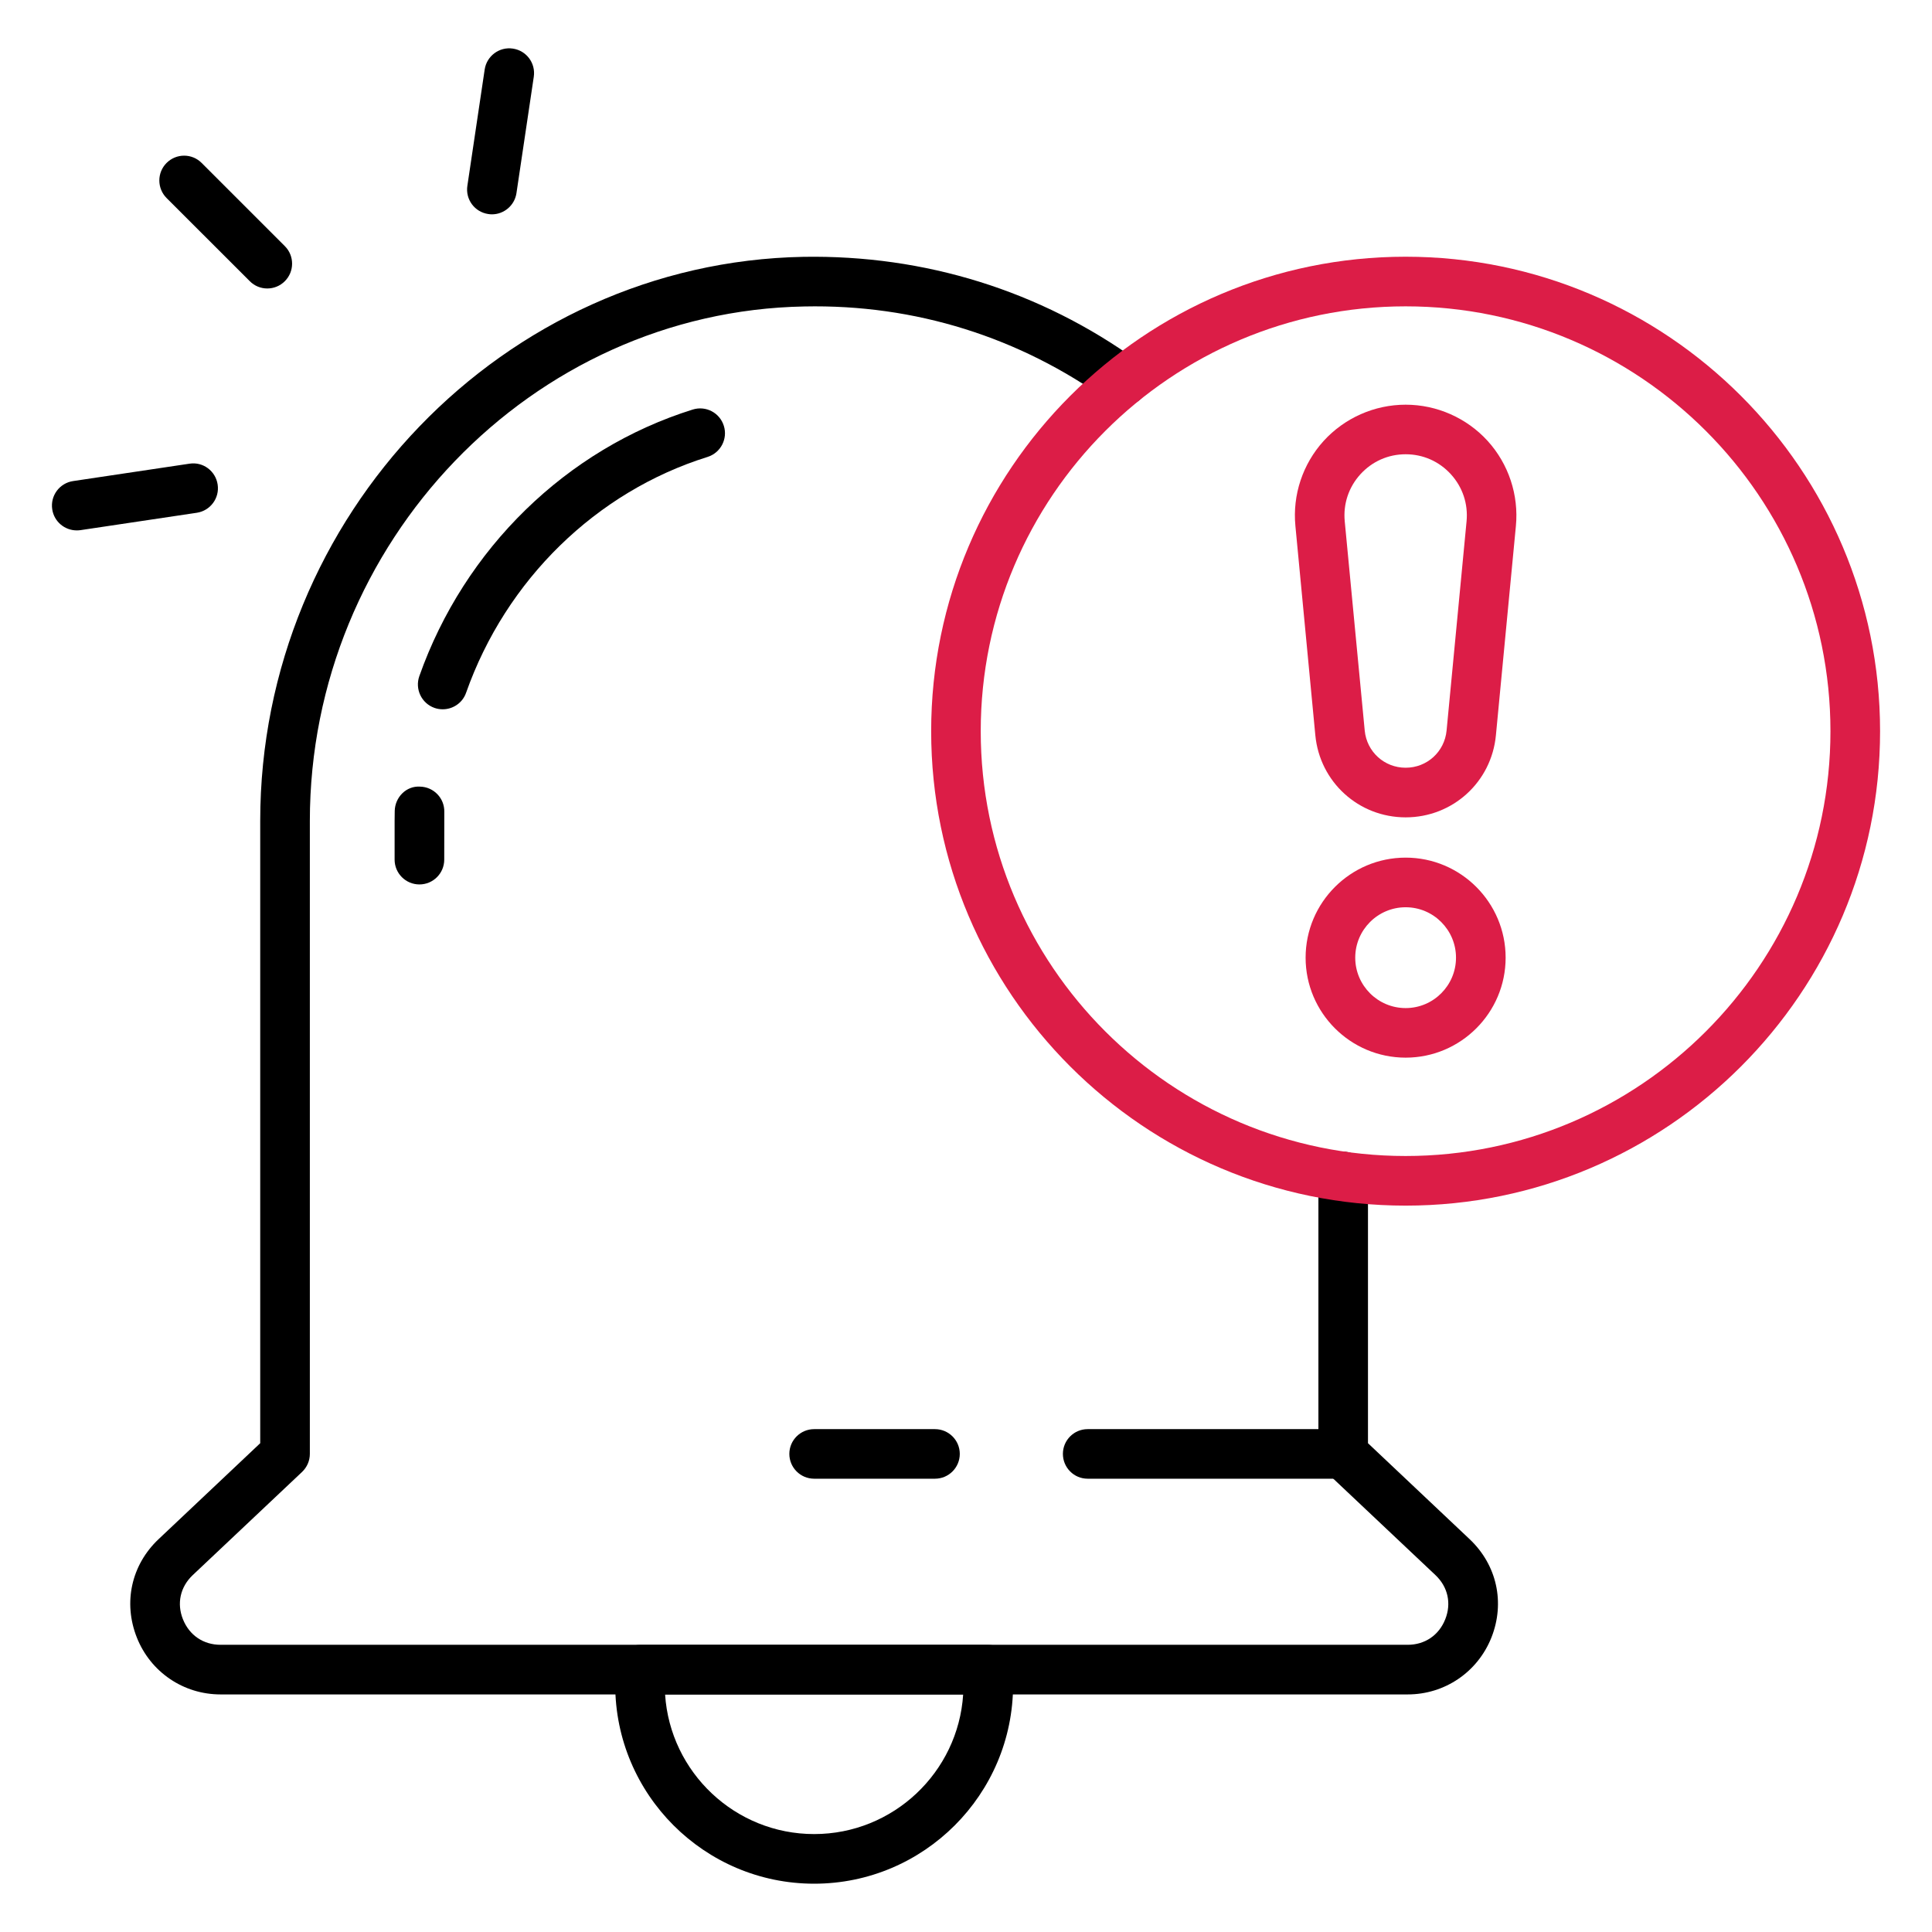
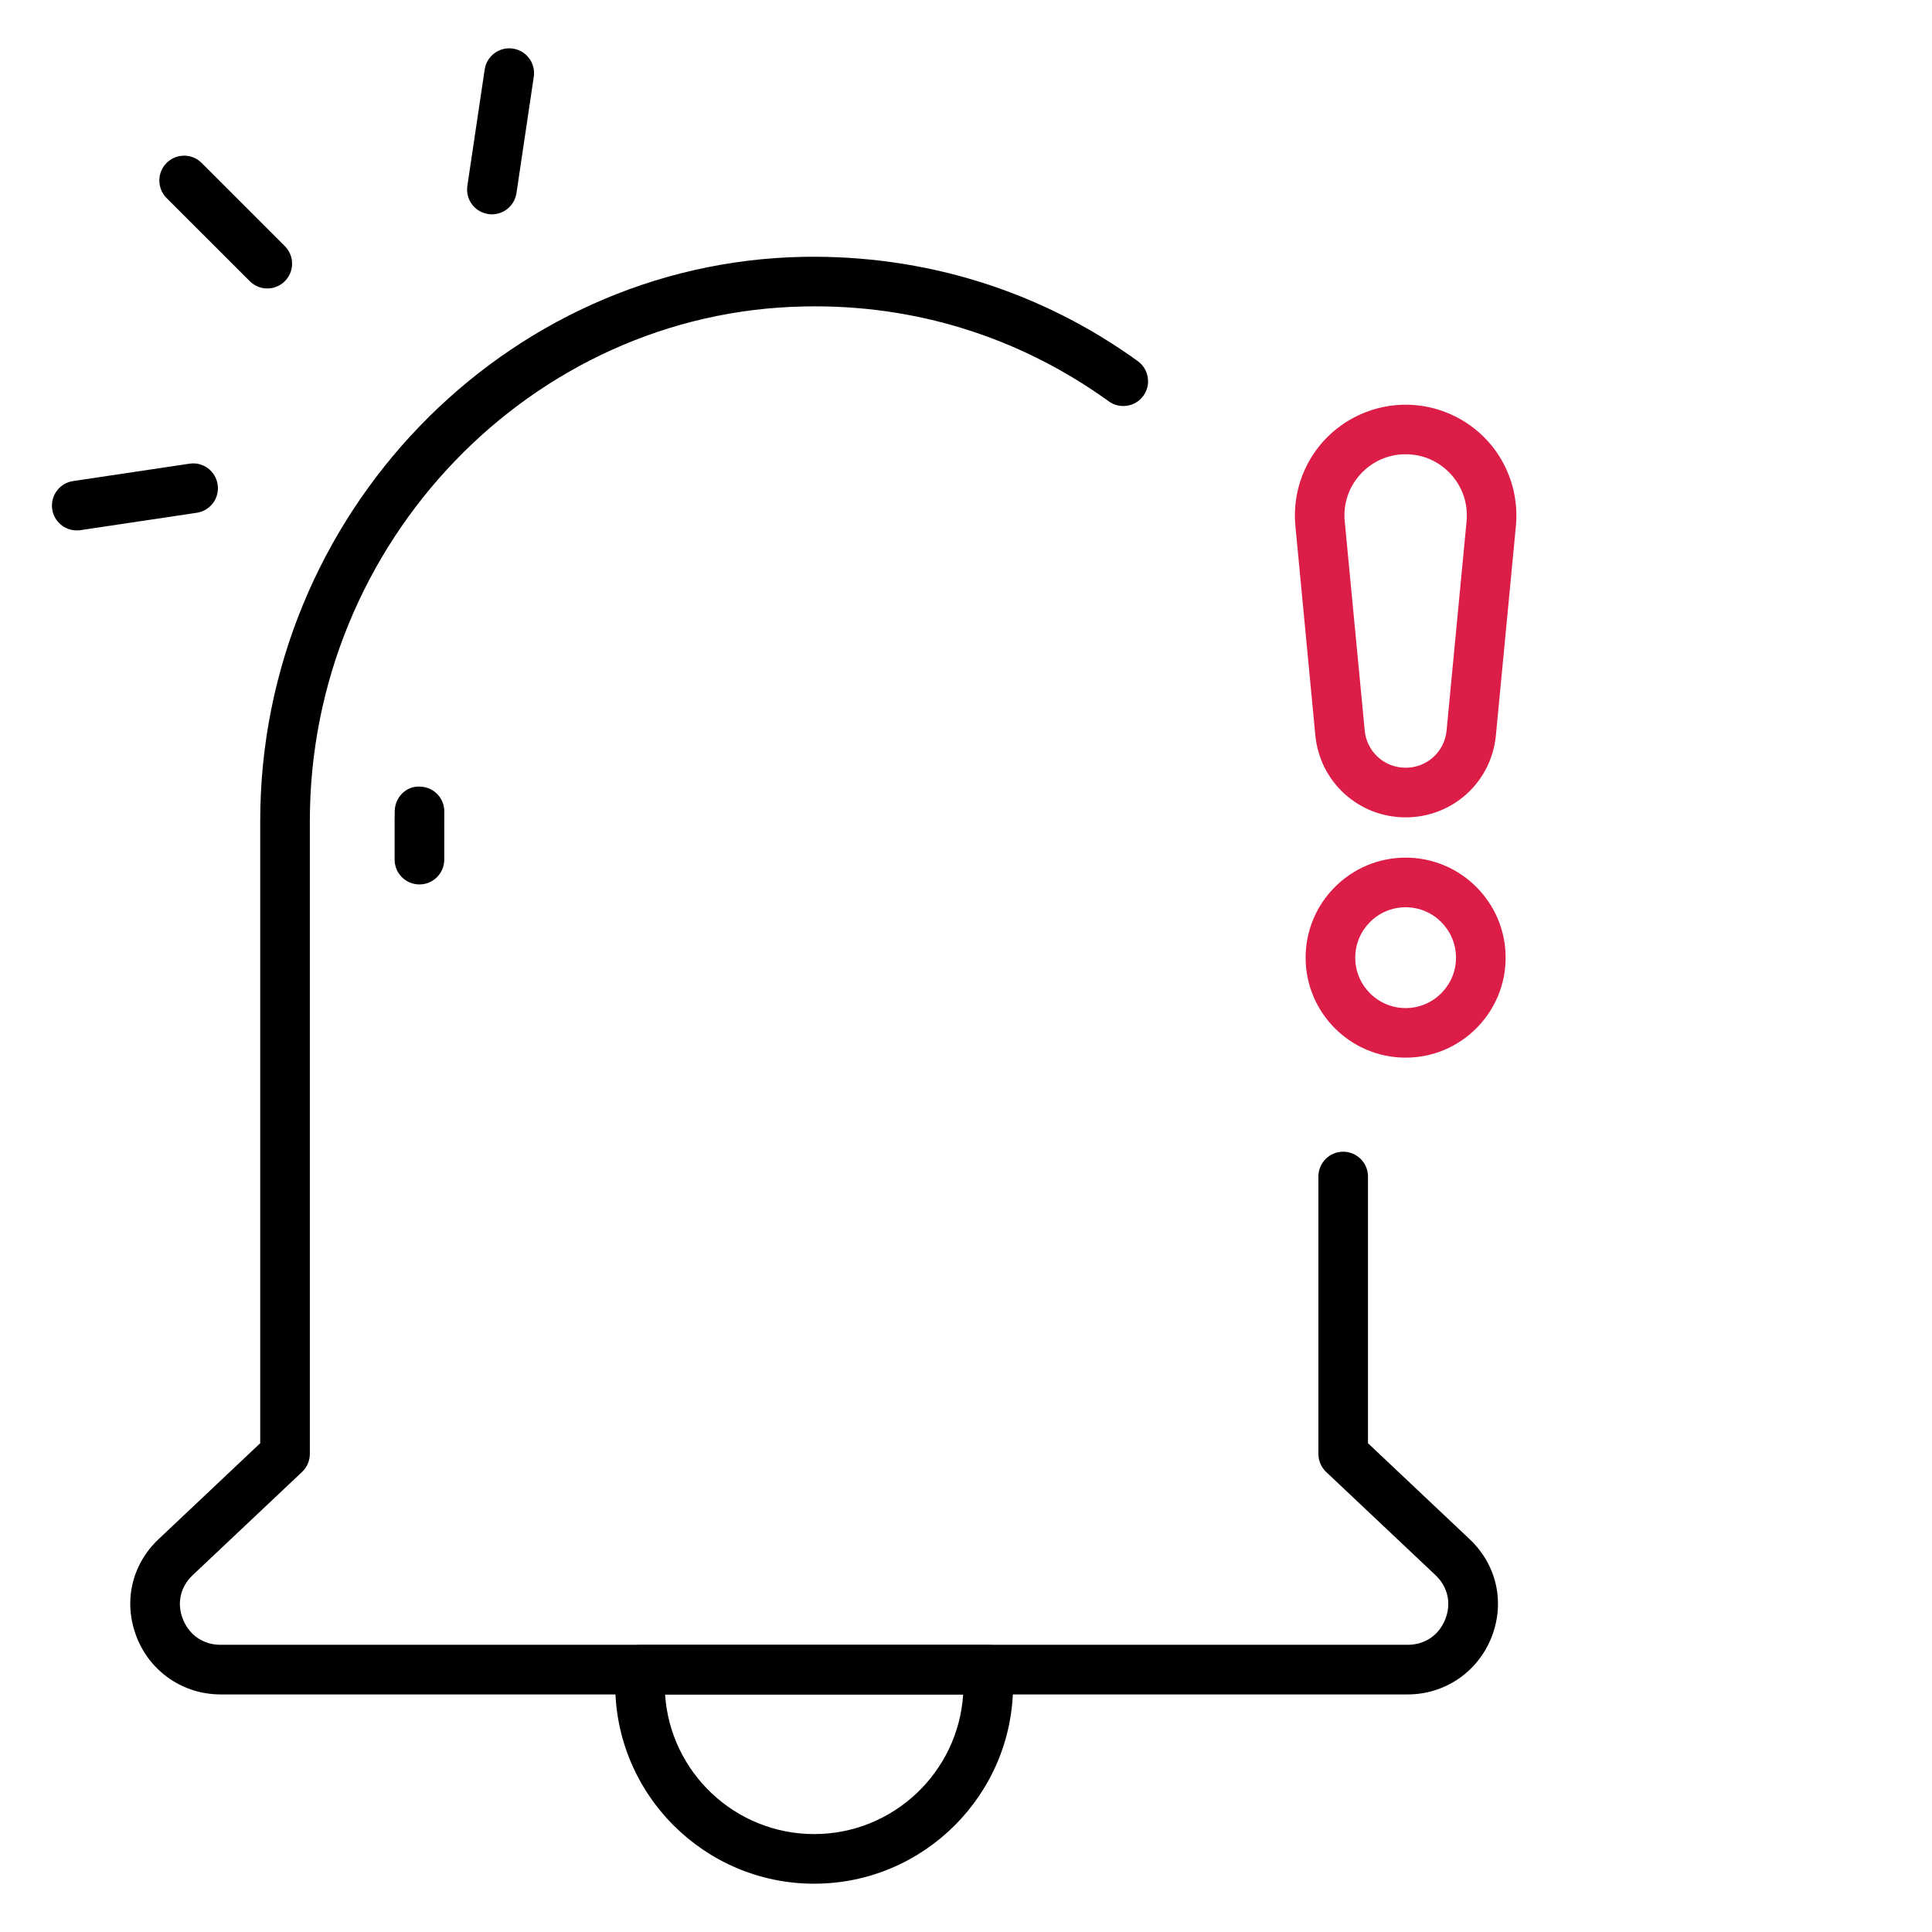
<svg xmlns="http://www.w3.org/2000/svg" width="32" height="32" viewBox="0 0 32 32" fill="none">
  <g clip-path="url(#clip0_995_627)">
    <path d="M23.316 28.065H3.653C3.038 28.065 2.494 27.695 2.267 27.124C2.037 26.545 2.175 25.919 2.628 25.492L4.31 23.904V13.598C4.31 8.537 8.346 4.346 13.307 4.254C15.315 4.22 17.229 4.814 18.845 5.981C19.029 6.114 19.071 6.371 18.938 6.555C18.805 6.739 18.549 6.78 18.364 6.647C16.893 5.585 15.154 5.037 13.322 5.076C8.806 5.159 5.132 8.982 5.132 13.598V24.081C5.132 24.195 5.085 24.302 5.003 24.38L3.192 26.089C2.986 26.284 2.925 26.557 3.03 26.82C3.136 27.085 3.368 27.243 3.653 27.243H23.316C23.6 27.243 23.833 27.085 23.938 26.82C24.043 26.557 23.982 26.284 23.776 26.089L21.965 24.38C21.883 24.302 21.837 24.195 21.837 24.081V19.487C21.837 19.26 22.021 19.076 22.247 19.076C22.474 19.076 22.658 19.26 22.658 19.487V23.904L24.34 25.492C24.793 25.919 24.932 26.545 24.702 27.124C24.474 27.695 23.93 28.065 23.316 28.065Z" fill="black" />
-     <path d="M22.248 24.492H18.015C17.788 24.492 17.605 24.308 17.605 24.081C17.605 23.855 17.788 23.671 18.015 23.671H22.248C22.475 23.671 22.659 23.855 22.659 24.081C22.659 24.308 22.475 24.492 22.248 24.492Z" fill="black" />
-     <path d="M15.486 24.492H13.485C13.258 24.492 13.074 24.308 13.074 24.081C13.074 23.855 13.258 23.671 13.485 23.671H15.486C15.713 23.671 15.897 23.855 15.897 24.081C15.897 24.308 15.713 24.492 15.486 24.492Z" fill="black" />
-     <path d="M7.333 11.748C7.287 11.748 7.241 11.741 7.196 11.725C6.982 11.649 6.87 11.414 6.945 11.2C7.691 9.087 9.384 7.436 11.475 6.783C11.692 6.716 11.921 6.836 11.989 7.053C12.057 7.269 11.936 7.5 11.72 7.568C9.875 8.144 8.38 9.604 7.72 11.474C7.661 11.643 7.502 11.748 7.333 11.748Z" fill="black" />
    <path d="M6.947 14.649C6.72 14.649 6.536 14.465 6.536 14.238V13.599C6.536 13.543 6.537 13.487 6.538 13.431C6.543 13.204 6.73 13.014 6.957 13.029C7.184 13.034 7.364 13.221 7.359 13.448L7.358 14.238C7.358 14.465 7.174 14.649 6.947 14.649Z" fill="black" />
    <path d="M13.485 31.2C11.668 31.2 10.19 29.722 10.19 27.904V27.655C10.19 27.428 10.373 27.245 10.6 27.245H16.369C16.596 27.245 16.78 27.428 16.78 27.655V27.904C16.78 29.722 15.302 31.2 13.485 31.2ZM11.016 28.066C11.1 29.355 12.175 30.378 13.485 30.378C14.794 30.378 15.87 29.355 15.953 28.066H11.016Z" fill="black" />
    <path d="M8.148 3.55C8.127 3.55 8.107 3.548 8.087 3.545C7.862 3.512 7.707 3.303 7.741 3.078L8.028 1.15C8.062 0.926 8.272 0.771 8.495 0.805C8.72 0.838 8.875 1.047 8.841 1.272L8.554 3.2C8.523 3.403 8.348 3.55 8.148 3.55Z" fill="black" />
    <path d="M4.427 4.778C4.322 4.778 4.217 4.738 4.137 4.657L2.759 3.28C2.599 3.119 2.599 2.859 2.759 2.699C2.92 2.538 3.18 2.538 3.34 2.699L4.718 4.077C4.878 4.237 4.878 4.497 4.718 4.657C4.638 4.738 4.532 4.778 4.427 4.778Z" fill="black" />
    <path d="M1.271 8.785C1.071 8.785 0.895 8.639 0.865 8.435C0.831 8.211 0.986 8.001 1.211 7.968L3.139 7.68C3.364 7.645 3.572 7.802 3.605 8.026C3.639 8.25 3.484 8.459 3.26 8.493L1.332 8.781C1.311 8.784 1.291 8.785 1.271 8.785Z" fill="black" />
-     <path d="M23.281 19.969C18.948 19.969 15.423 16.444 15.423 12.111C15.423 7.777 18.948 4.252 23.281 4.252C27.614 4.252 31.14 7.777 31.14 12.111C31.14 16.444 27.614 19.969 23.281 19.969ZM23.281 5.074C19.401 5.074 16.244 8.23 16.244 12.111C16.244 15.991 19.401 19.147 23.281 19.147C27.161 19.147 30.318 15.991 30.318 12.111C30.318 8.23 27.161 5.074 23.281 5.074Z" fill="#DC1D47" />
    <path d="M23.282 13.538C22.503 13.538 21.86 12.953 21.786 12.178L21.456 8.712C21.406 8.198 21.577 7.685 21.924 7.303C22.271 6.922 22.766 6.703 23.282 6.703C23.798 6.703 24.293 6.922 24.64 7.303C24.987 7.685 25.157 8.198 25.108 8.712L24.777 12.178C24.704 12.953 24.061 13.538 23.282 13.538ZM23.282 7.524C22.993 7.524 22.727 7.642 22.532 7.856C22.338 8.07 22.246 8.346 22.273 8.634L22.604 12.1C22.638 12.452 22.929 12.716 23.282 12.716C23.635 12.716 23.926 12.452 23.96 12.1L24.291 8.634C24.318 8.346 24.226 8.07 24.032 7.856C23.837 7.642 23.571 7.524 23.282 7.524Z" fill="#DC1D47" />
    <path d="M23.282 17.518C22.368 17.518 21.625 16.775 21.625 15.862C21.625 14.948 22.368 14.205 23.282 14.205C24.195 14.205 24.938 14.948 24.938 15.862C24.938 16.775 24.195 17.518 23.282 17.518ZM23.282 15.027C22.821 15.027 22.447 15.402 22.447 15.862C22.447 16.322 22.821 16.697 23.282 16.697C23.742 16.697 24.116 16.322 24.116 15.862C24.116 15.402 23.742 15.027 23.282 15.027Z" fill="#DC1D47" />
  </g>
  <defs>
    <clipPath id="clip0_995_627">
      <rect width="32" height="32" fill="white" />
    </clipPath>
  </defs>
</svg>